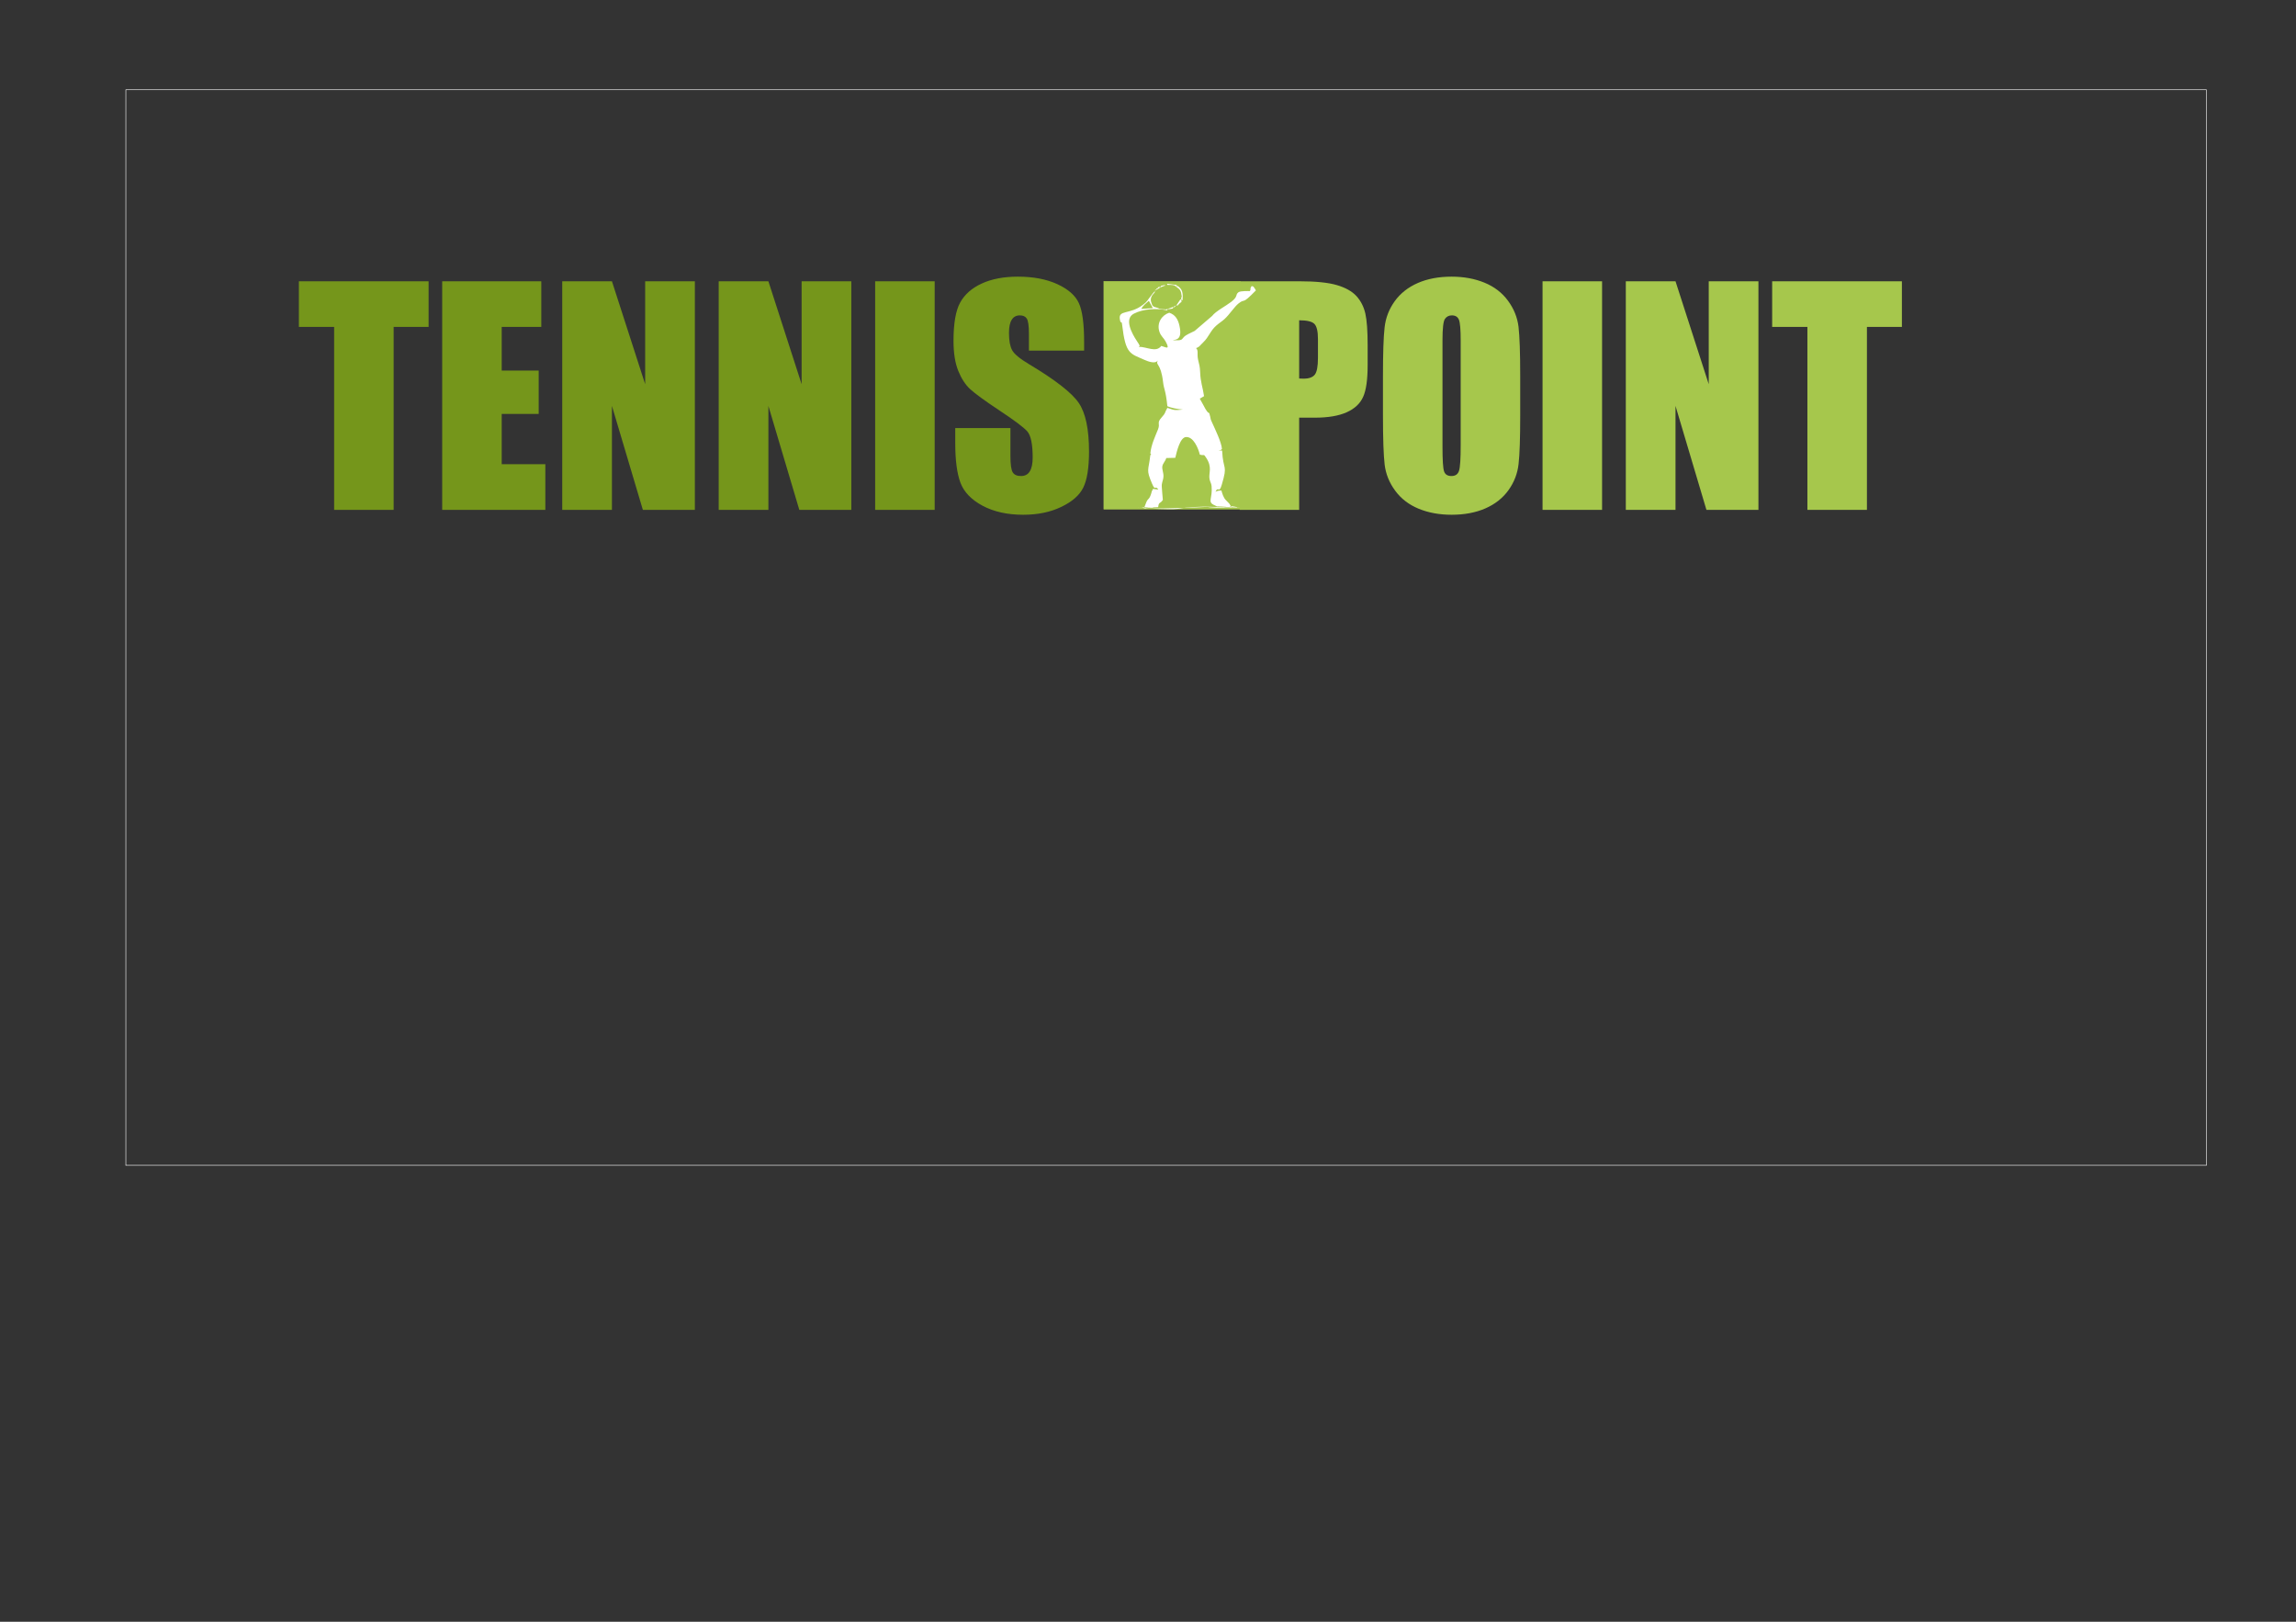
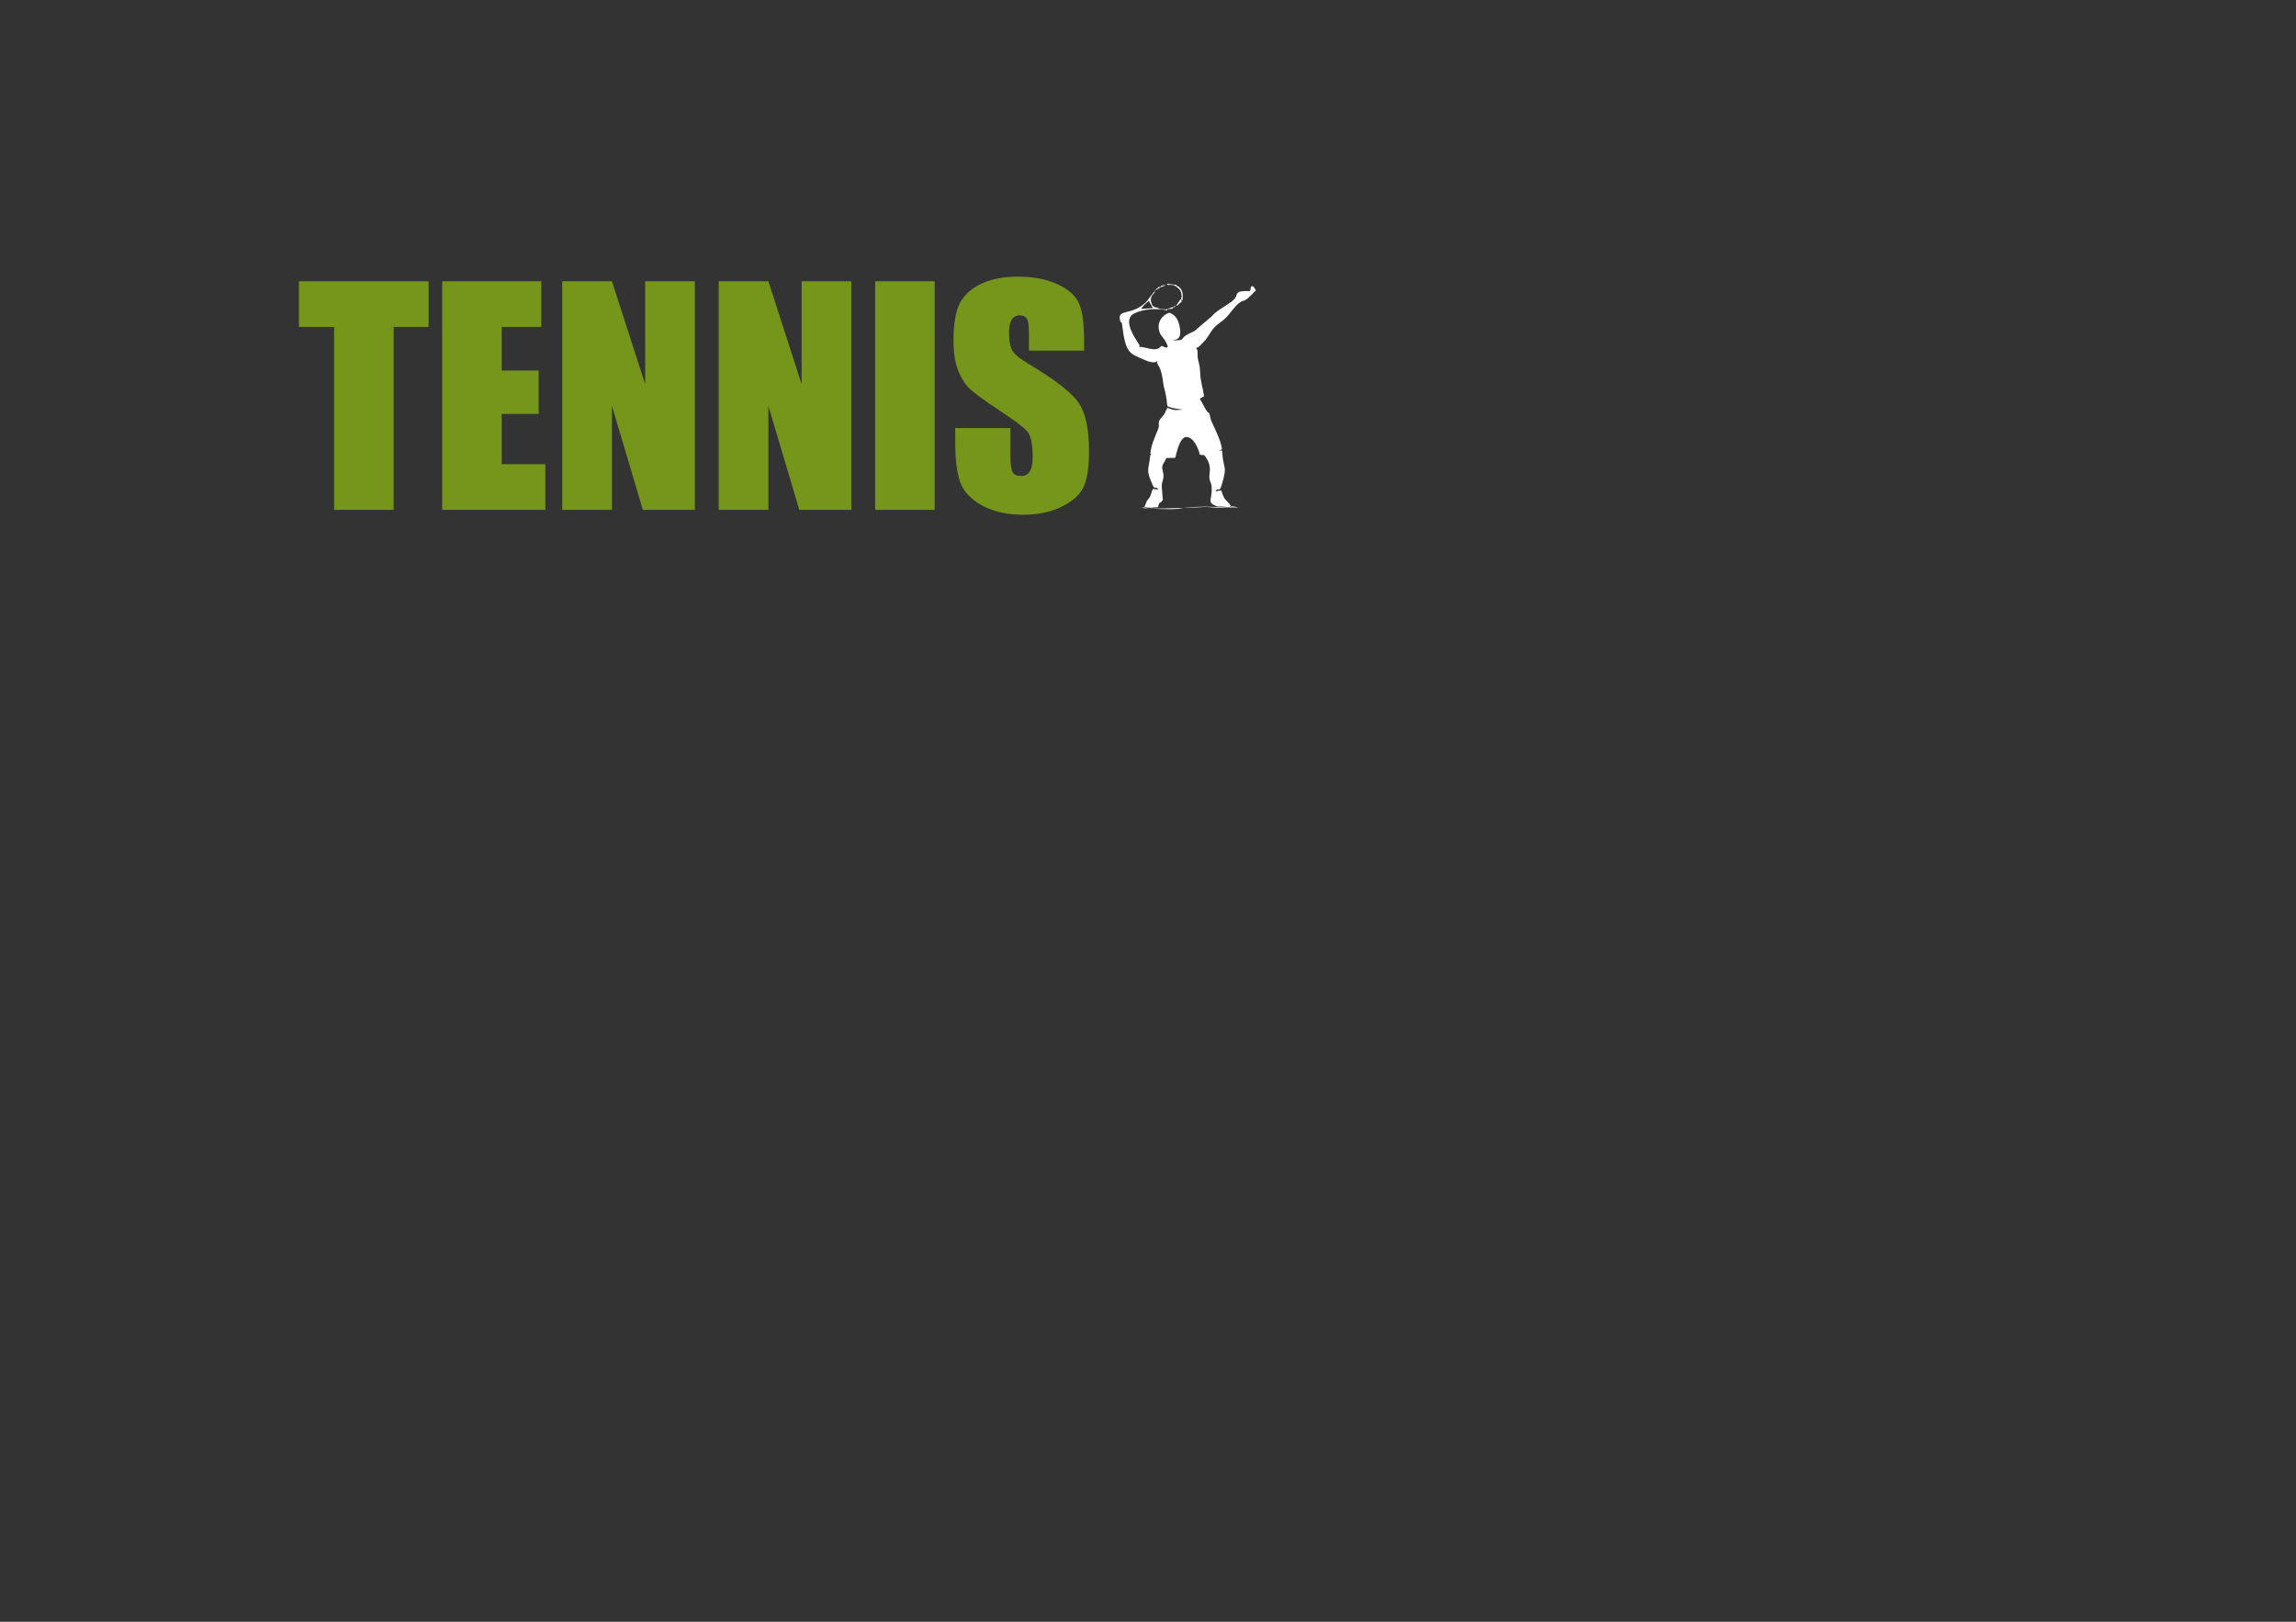
<svg xmlns="http://www.w3.org/2000/svg" viewBox="0 0 2383.937 1683.78" id="svg2" height="1683.78" width="2383.937">
  <rect x="0" y="0" width="2383.937" height="1683.78" fill="#333333" stroke="none" />
  <defs id="defs16" />
-   <path id="path4" style="fill:#a6c74c;fill-rule:evenodd;stroke:#a6c74c;stroke-width:0.567;stroke-linecap:butt;stroke-linejoin:miter;stroke-dasharray:none" d="m 1287.549,292.082 -141.415,0 0,236.516 141.415,0 0,-236.516 z" />
  <path id="path6" style="fill:#75961b;fill-rule:evenodd" d="m 445.028,292.036 0,47.4 -36.3,0 0,189.9 -61.8,0 0,-189.9 -36.6,0 0,-47.4 134.7,0 z m 14.1,0 102.9,0 0,47.4 -41.1,0 0,45.3 38.4,0 0,45 -38.4,0 0,52.2 45.3,0 0,47.4 -107.1,0 0,-237.3 z m 262.35,0 0,237.3 -54,0 -32.1,-107.9 0,107.9 -51.6,0 0,-237.3 51.6,0 34.5,106.85 0,-106.85 51.6,0 z m 162.45,0 0,237.3 -54,0 -32.1,-107.9 0,107.9 -51.6,0 0,-237.3 51.6,0 34.5,106.85 0,-106.85 51.6,0 z m 86.55,0 0,237.3 -61.8,0 0,-237.3 61.8,0 z m 155.15,72 -57.3,0 0,-17.55 c 0,-8.2 -0.75,-13.45 -2.2,-15.7 -1.45,-2.25 -3.85,-3.35 -7.25,-3.35 -3.7,0 -6.5,1.5 -8.4,4.55 -1.9,3 -2.85,7.55 -2.85,13.7 0,7.9 1.1,13.85 3.25,17.85 2.1,3.95 7.9,8.8 17.45,14.5 27.35,16.35 44.6,29.8 51.7,40.25 7.15,10.45 10.7,27.3 10.7,50.5 0,16.9 -2,29.35 -5.95,37.4 -3.95,8 -11.55,14.7 -22.9,20.1 -11.3,5.45 -24.45,8.15 -39.5,8.15 -16.5,0 -30.55,-3.15 -42.25,-9.4 -11.65,-6.25 -19.25,-14.2 -22.9,-23.85 -3.6,-9.7 -5.4,-23.45 -5.4,-41.2 l 0,-15.55 57.3,0 0,28.85 c 0,8.9 0.8,14.6 2.4,17.15 1.6,2.55 4.45,3.8 8.55,3.8 4.1,0 7.15,-1.6 9.15,-4.85 2,-3.2 3,-8 3,-14.3 0,-13.95 -1.9,-23.1 -5.7,-27.35 -3.95,-4.3 -13.55,-11.5 -28.85,-21.6 -15.3,-10.15 -25.4,-17.55 -30.4,-22.15 -4.95,-4.6 -9.1,-10.95 -12.35,-19.05 -3.25,-8.1 -4.9,-18.45 -4.9,-31.05 0,-18.15 2.3,-31.45 6.95,-39.85 4.65,-8.4 12.1,-14.95 22.45,-19.7 10.35,-4.75 22.8,-7.1 37.45,-7.1 16,0 29.6,2.6 40.9,7.75 11.25,5.2 18.7,11.7 22.35,19.6 3.65,7.85 5.5,21.2 5.5,40.05 l 0,9.4 z" />
-   <path id="path8" style="fill:#a6c74c;fill-rule:evenodd" d="m 1287.133,292.036 62.15,0 c 16.8,0 29.7,1.3 38.75,3.95 9,2.65 15.8,6.45 20.35,11.4 4.55,5 7.6,11.05 9.25,18.1 1.6,7.1 2.4,18.05 2.4,32.9 l 0,20.65 c 0,15.1 -1.55,26.15 -4.7,33.05 -3.1,6.95 -8.85,12.3 -17.15,16 -8.35,3.7 -19.25,5.55 -32.7,5.55 l -16.55,0 0,95.7 -61.8,0 0,-237.3 z m 61.8,40.5 0,60.45 c 1.75,0.1 3.25,0.15 4.5,0.15 5.65,0 9.55,-1.4 11.75,-4.2 2.15,-2.75 3.25,-8.55 3.25,-17.35 l 0,-19.55 c 0,-8.1 -1.25,-13.4 -3.8,-15.85 -2.5,-2.45 -7.75,-3.65 -15.7,-3.65 z m 229.5,98.6 c 0,23.85 -0.55,40.7 -1.7,50.6 -1.1,9.95 -4.6,19 -10.5,27.2 -5.9,8.2 -13.9,14.5 -23.95,18.9 -10.05,4.4 -21.75,6.6 -35.1,6.6 -12.7,0 -24.05,-2.1 -34.15,-6.25 -10.1,-4.15 -18.25,-10.35 -24.35,-18.65 -6.15,-8.3 -9.8,-17.35 -11,-27.1 -1.15,-9.8 -1.75,-26.9 -1.75,-51.3 l 0,-40.6 c 0,-23.85 0.55,-40.7 1.7,-50.6 1.1,-9.95 4.6,-19 10.5,-27.2 5.9,-8.2 13.9,-14.5 23.95,-18.9 10.05,-4.4 21.75,-6.6 35.1,-6.6 12.7,0 24.05,2.1 34.15,6.25 10.1,4.15 18.25,10.35 24.35,18.65 6.15,8.3 9.8,17.35 11,27.1 1.15,9.8 1.75,26.9 1.75,51.3 l 0,40.6 z m -61.8,-77.95 c 0,-11 -0.6,-18.05 -1.8,-21.15 -1.2,-3.05 -3.65,-4.6 -7.35,-4.6 -3.15,0 -5.55,1.25 -7.25,3.75 -1.65,2.45 -2.5,9.8 -2.5,22 l 0,110.75 c 0,13.75 0.55,22.25 1.65,25.45 1.1,3.25 3.65,4.85 7.65,4.85 4.1,0 6.75,-1.85 7.9,-5.55 1.15,-3.7 1.7,-12.55 1.7,-26.5 l 0,-109 z m 146.8,-61.15 0,237.3 -61.8,0 0,-237.3 61.8,0 z m 162.35,0 0,237.3 -54,0 -32.1,-107.9 0,107.9 -51.6,0 0,-237.3 51.6,0 34.5,106.85 0,-106.85 51.6,0 z m 148.95,0 0,47.4 -36.3,0 0,189.9 -61.8,0 0,-189.9 -36.6,0 0,-47.4 134.7,0 z" />
  <path id="path10" style="fill:#ffffff;fill-rule:evenodd" d="m 1220.302,475.317 c 1.613,-6.911 4.989,-21.125 11.073,-21.563 7.713,-0.555 12.75,11.419 14.416,18.265 5.3,1.424 3.587,-1.181 6.399,2.99 7.028,10.426 2.464,16.032 3.67,22.352 0.652,3.416 1.816,4.146 2.118,7.335 1.232,13.009 -4.571,16.249 2.623,19.647 0.214,0.101 0.515,0.209 0.71,0.3 l 1.357,0.706 c 0.112,-0.2 0.453,0.237 0.657,0.389 -57.234,3.241 -100.103,2.564 -60.79,0.793 l 0,0 c 0.714,-6.125 1.863,-2.912 4.845,-7.523 -0.496,-4.508 -0.667,-8.737 -1.05,-12.794 -0.516,-5.471 1.35,-6.478 1.675,-11.371 0.27,-4.059 -1.77,-7.692 -1.121,-10.922 0.618,-3.071 3.014,-4.867 4.077,-8.373 l 9.341,-0.231 z m -8.309,-153.108 c 0.845,-1.644 -1.555,-1.197 2.66,-1.326 l 3.328,-0.653 c -0.189,-1.927 -0.535,-1.319 1.616,-1.25 l -0.127,-0.154 0.986,-1.034 0.937,-0.717 1.327,0.072 1.847,-1.952 c 0.139,-0.13 0.386,-0.344 0.516,-0.46 0.132,-0.117 0.429,-0.351 0.538,-0.445 l 1.114,-0.864 0.041,-0.287 c -0.237,-2.091 -0.84,-1.927 1.028,-1.347 0.643,-7.452 0.09,-11.378 -5.016,-14.855 -1.575,0.13 -1.294,0.505 -0.972,-1.012 l -10.141,-1.355 c 1.239,1.158 -1.999,1.333 3.515,1.194 3.846,0.238 3.915,0.144 6.535,2.229 3.608,2.693 4.454,3.57 5.258,9.626 l -0.319,1.415 -0.285,0.635 c 0.231,1.993 0.922,2.244 -0.721,1.102 l -4.263,6.305 -1.578,0.521 -0.882,0.691 c -2.842,1.179 -4.754,1.908 -8.184,2.942 l -4.431,-0.255 0.952,0.126 -3.699,-0.625 -1.108,-0.665 -4.242,-1.278 c -2.283,-1.964 -1.502,-0.635 -2.674,-4.109 -1.836,-4.189 0.41,-7.904 2.863,-10.247 1.208,-1.214 -0.228,0.713 0.857,-1.995 l 0.231,-0.406 1.103,-1.079 0.864,-0.123 c 1.967,-1.559 2.571,-1.776 5.036,-2.918 3.571,-1.654 5.409,-0.848 2.116,-1.596 l -3.234,0.74 c -0.149,1.601 0.229,0.977 -1.795,1.183 l -0.018,-0.087 -1.387,0.454 c -0.195,1.712 0.255,1.155 -1.634,1.383 l 0.052,0.964 c -1.474,-0.019 -1.113,-0.385 -1.103,1.079 l -2.566,2.846 -1.821,2.427 c -4.231,5.096 -3.368,5.6 -8.544,9.523 -13.62,10.324 -25.561,4.764 -23.818,14.948 1.062,6.208 1.68,0.004 2.364,5.763 3.633,30.616 8.156,29.601 23.152,36.312 4.212,1.885 11.444,4.41 13.829,0.661 -2.489,5.384 3.147,1.982 5.53,22.482 0.928,7.982 2.708,7.852 4.433,24.989 3.348,1.565 9.912,2.961 16.12,3.489 -8.277,0.804 -8.383,0.895 -15.502,-1.572 -0.115,-0.04 -0.394,-0.142 -0.594,-0.203 -3.237,5.578 -1.418,4.907 -5.903,9.855 -5.576,6.151 -1.23,6.011 -3.832,12.519 -2.917,7.296 -7.138,15.923 -7.963,25.125 0.255,0.154 0.664,0.004 0.822,0.353 l -0.855,1.475 c -1.839,16.31 -4.623,14.233 1.868,29.442 3.687,8.638 2.793,0.724 6.488,6.102 l -5.517,-0.742 c -2.166,4.077 -0.748,1.245 -2.017,5.199 -1.981,6.173 -3.018,4.272 -4.868,8.435 l -2.26,5.817 c -27.23,0.634 27.228,-0.727 0,0 l 0,0 c -1.855,0.524 -2.045,-1.112 -3.012,-0.484 35.456,0.733 -18.523,0.722 16.917,1.807 34.269,1.049 12.753,-1.382 46.582,-2.271 71.128,-1.869 -40.122,2.243 31,0.682 -10.865,-3.1 15.969,0.843 -0.501,0.247 -28.737,-1.04 28.718,0.347 0,0 -4.337,-6.032 0.333,-1.093 -6.397,-7.991 -2.209,-2.263 -3.644,-6.672 -4.435,-9.74 -3.023,-0.01 -4.355,0.323 -6.153,1.366 2.944,-6.639 3.552,2.603 6.486,-7.274 6.542,-22.02 1.408,-14.092 0.396,-35.566 l -3.777,-0.249 c 3.71,-0.61 1.634,0.084 3.603,-1.414 -0.477,-6.982 -7.112,-20.537 -10.174,-27.302 -1.83,-4.042 -1.168,-2.256 -2.079,-6.43 -1.74,-7.973 -0.188,1.773 -7.225,-12.168 l -3.546,-6.343 4.44,-2.581 c -1.337,-9.313 -3.67,-14.276 -4.051,-24.944 -0.212,-5.929 -0.96,-7.825 -2.112,-12.789 -1.413,-6.092 0.721,-9.699 -2.202,-12.238 0.14,-0.061 0.404,-0.227 0.449,-0.09 0.046,0.14 0.39,-0.088 0.454,-0.115 2.872,-1.168 3.466,-2.765 6.666,-5.789 5.832,-5.511 7.208,-11.825 13.455,-17.293 3.294,-2.884 5.815,-4.293 8.59,-6.801 5.059,-4.571 10.269,-12.813 14.557,-16.195 7.634,-6.019 2.387,2.55 18.017,-13.545 l -0.863,-1.502 c -2.041,-2.929 -1.482,-2.533 -3.492,-3.017 -2.561,3.594 -0.145,2.398 -1.991,5.262 -0.265,-0.081 -9.666,-0.434 -11.753,1.165 -3.6,2.759 -0.021,4.155 -7.423,9.896 -5.587,4.332 -16.276,9.829 -19.915,14.696 l -18.147,15.552 c -3.633,1.886 -8.552,3.748 -11.077,6.207 -2.808,2.734 -0.868,3.831 -11.587,3.537 2.241,-1.029 10.439,0.525 6.865,-15.231 -1.487,-6.555 -4.314,-11.357 -10.607,-13.404 -7.634,2.456 -13.222,10.612 -10.174,19.758 1.575,4.728 4.342,6.158 6.469,10.118 5.125,9.543 -0.095,5.704 -4.539,4.595 -5.345,7.229 -14.894,0.874 -23.427,0.889 0.936,-1.302 2.345,0.404 -2.073,-6.267 -4.708,-7.108 -13.486,-22.691 -2.923,-28.143 9.926,-5.123 23.883,-5.774 34.655,-3.411 z m -26.959,-1.454 c 1.59,-3.564 5.085,-5.929 7.819,-8.459 0.125,0.194 0.289,0.465 0.356,0.596 l 3.817,6.987 -11.992,0.876 z" />
-   <path id="path12" style="fill:none;stroke:#ffffff;stroke-width:0.567;stroke-linecap:butt;stroke-linejoin:miter;stroke-dasharray:none" d="m 130.67,93.199 0,1116.716 2160.205,0 0,-1116.716 -2160.205,0 z" />
</svg>